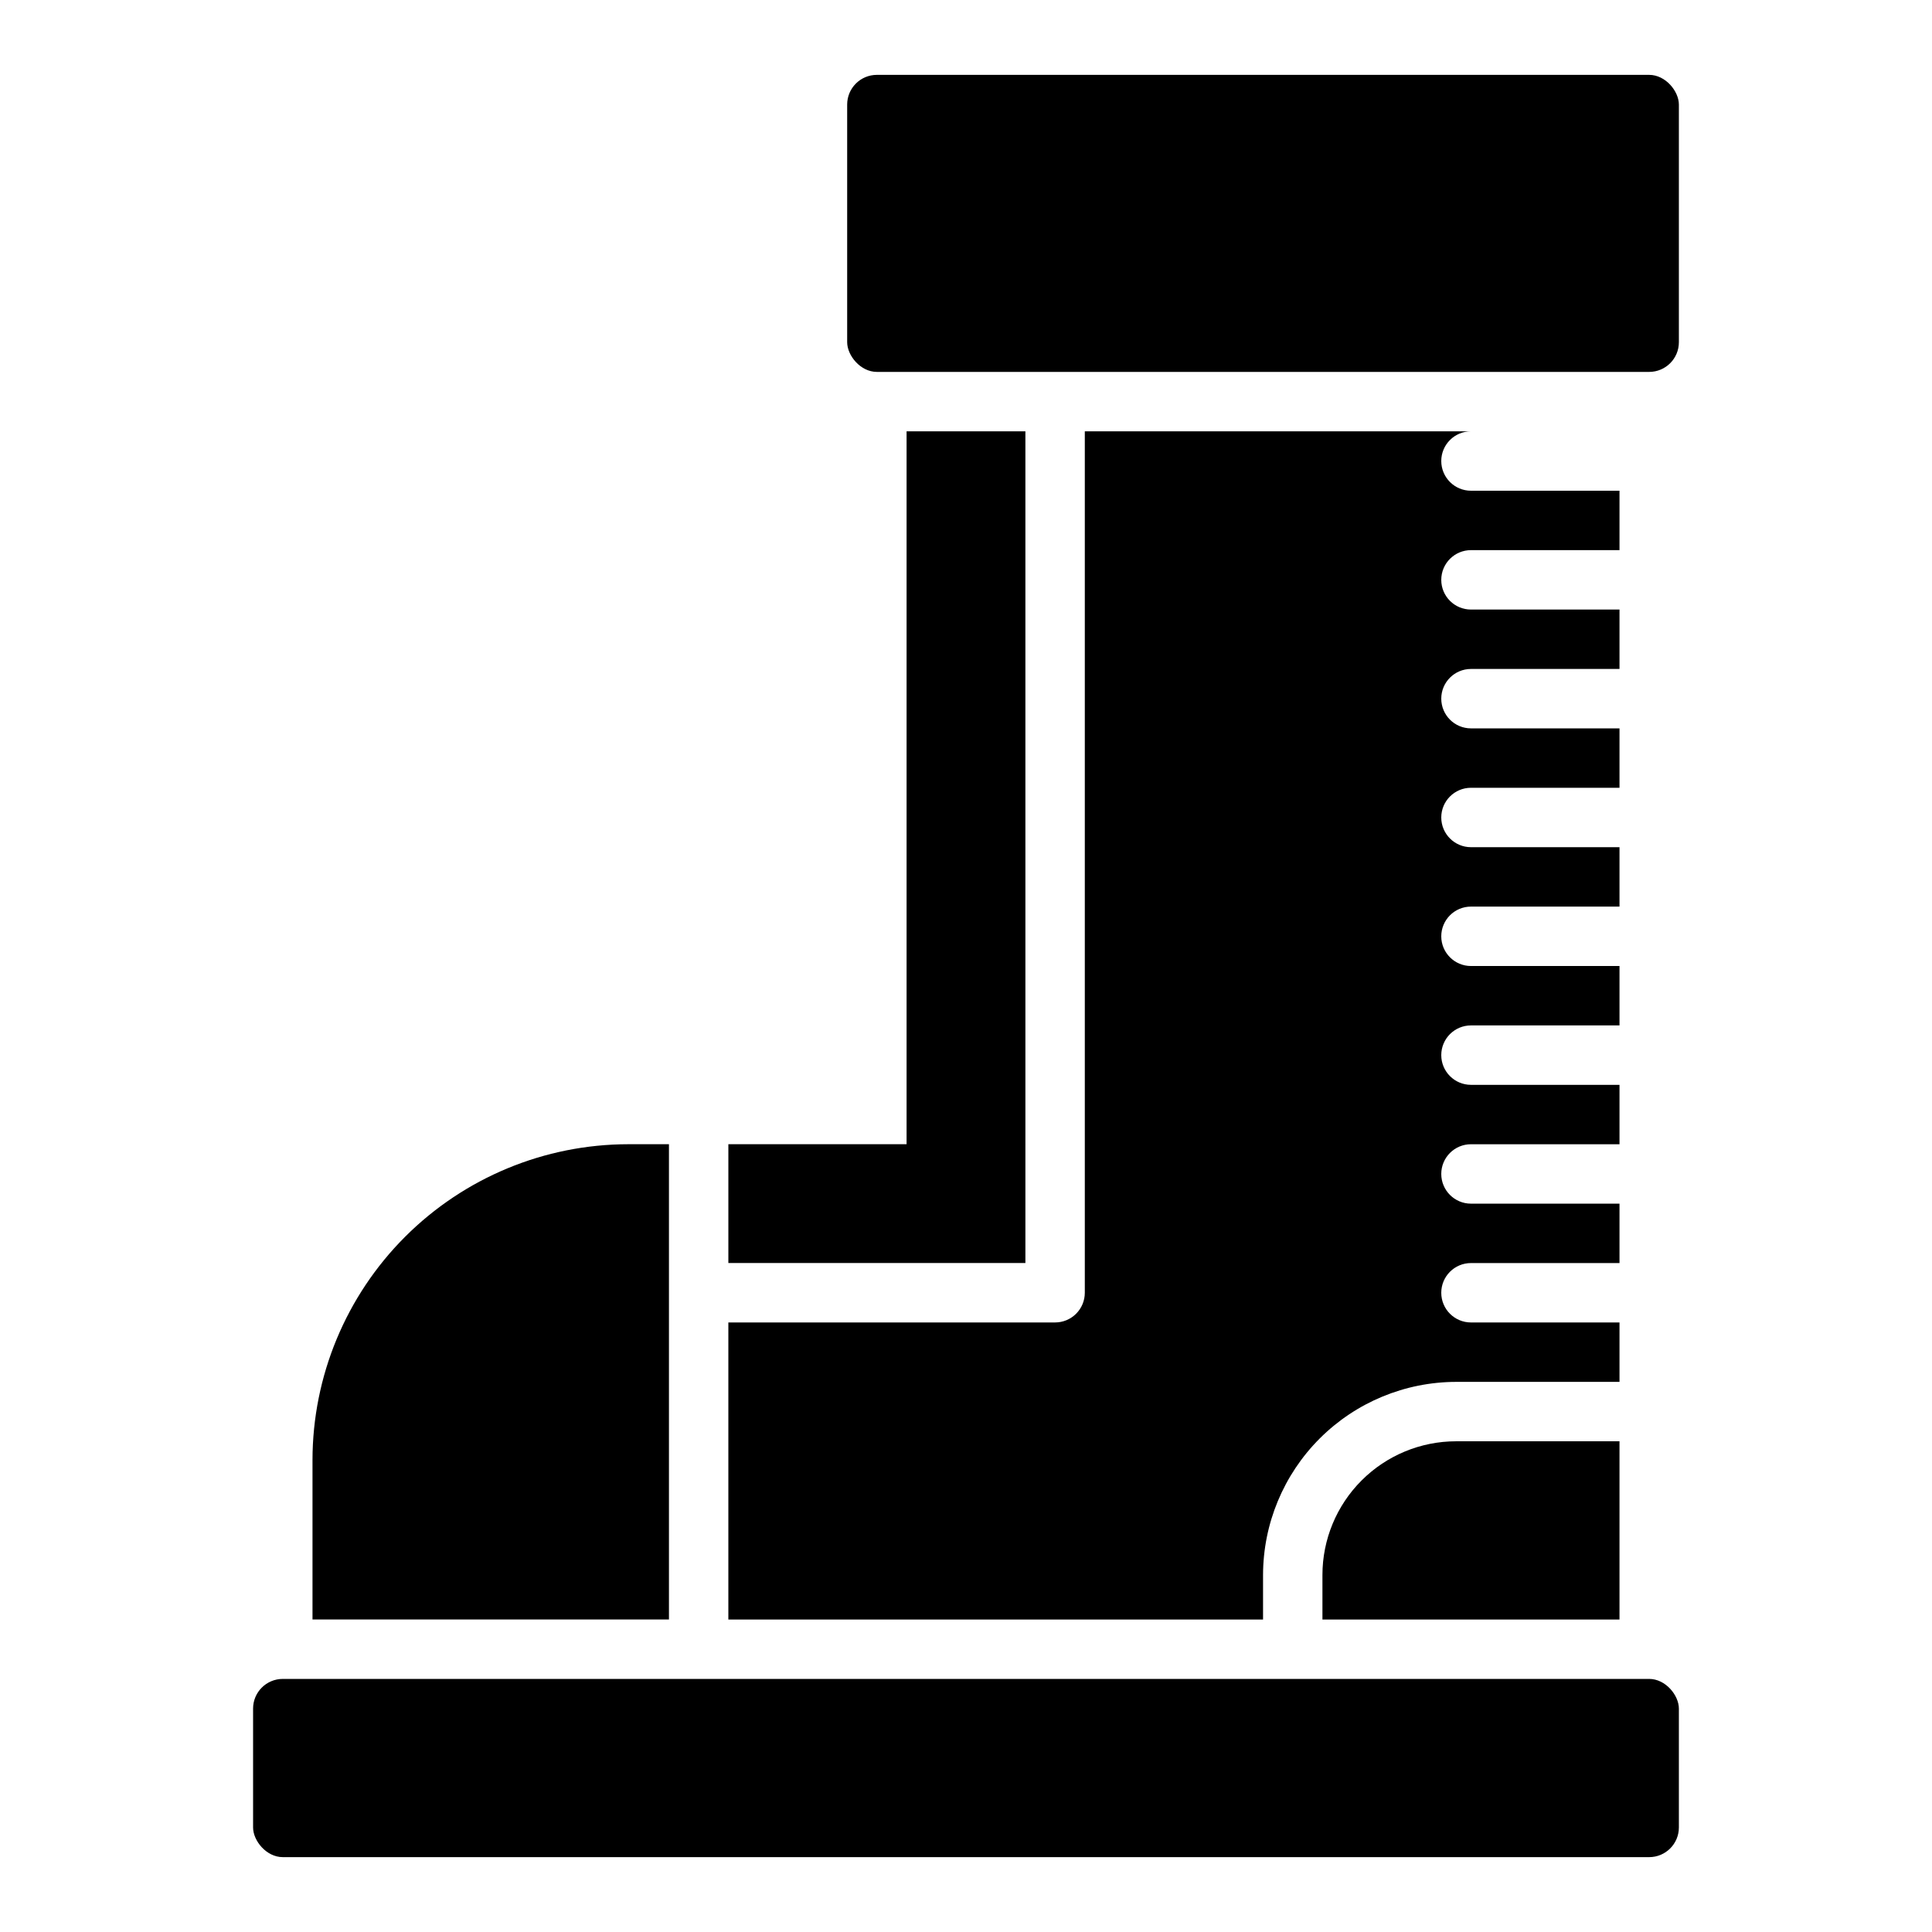
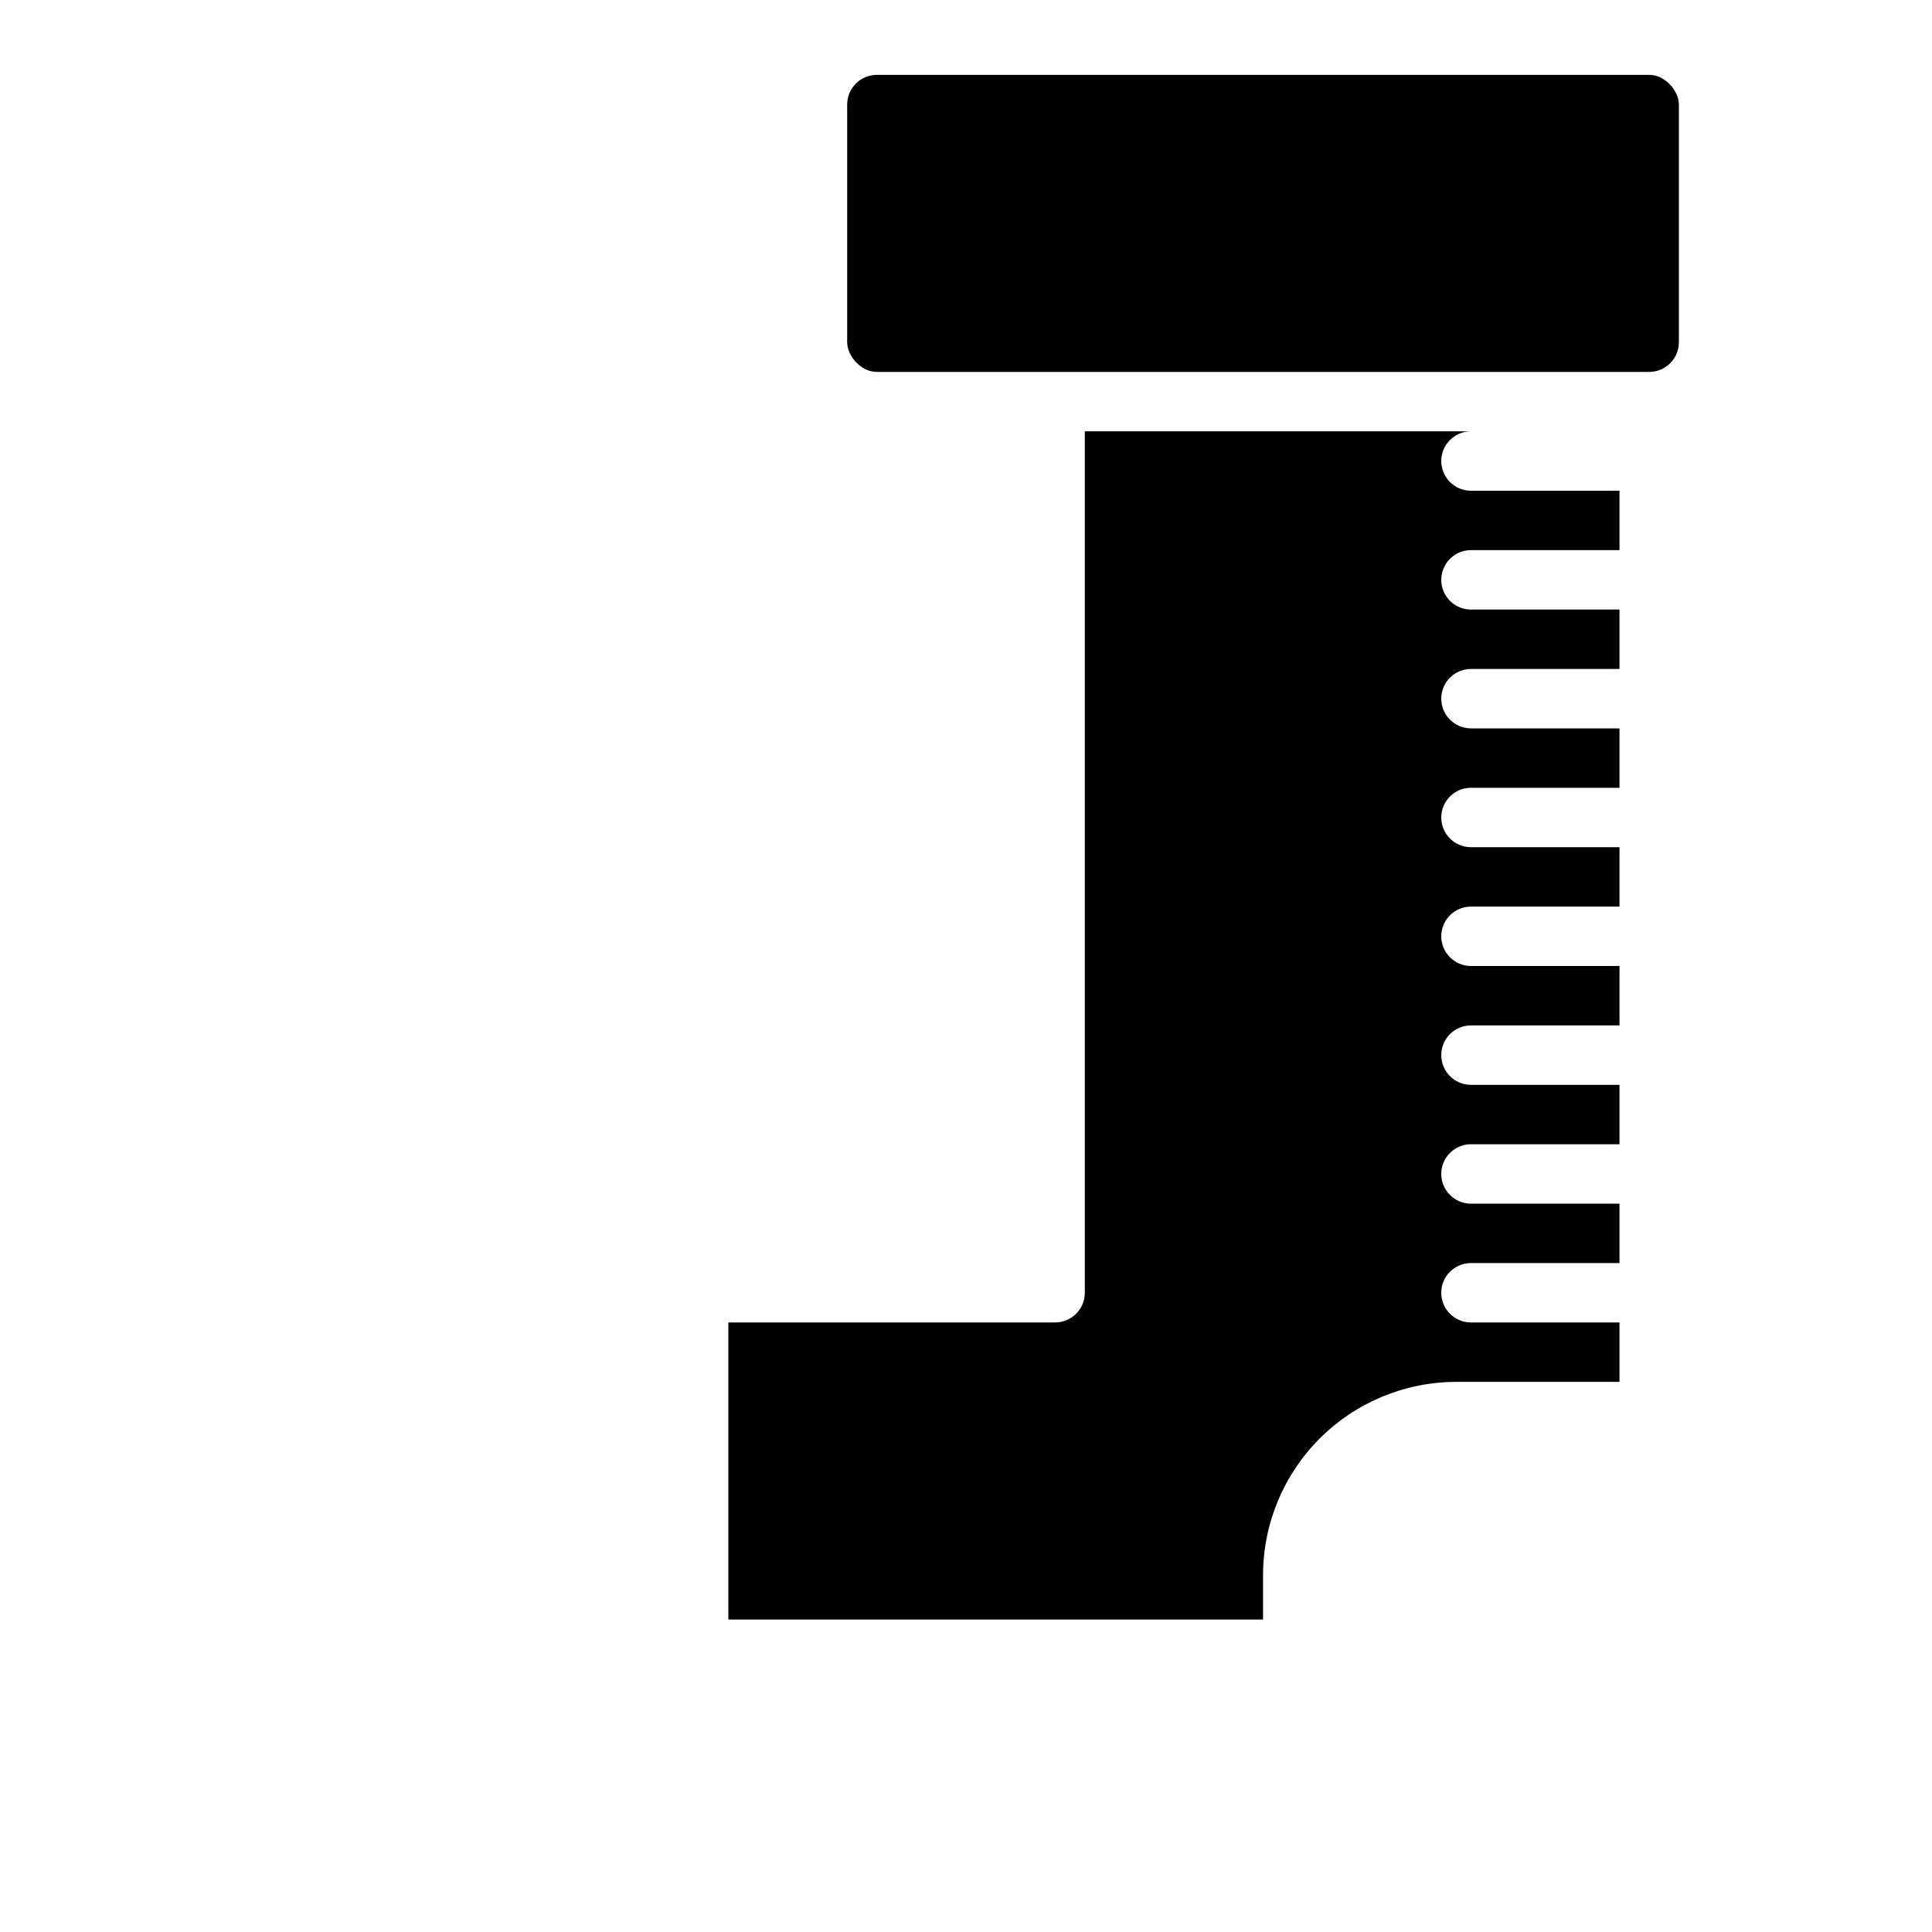
<svg xmlns="http://www.w3.org/2000/svg" fill="#000000" width="800px" height="800px" version="1.1" viewBox="144 144 512 512">
  <g>
-     <path d="m494.46 561.38v11.809h78.723v-47.234h-43.297c-9.395 0-18.406 3.734-25.047 10.379-6.644 6.641-10.379 15.652-10.379 25.047z" />
-     <path d="m218.94 588.93h362.11c4.348 0 7.871 4.348 7.871 7.871v31.488c0 4.348-3.523 7.871-7.871 7.871h-362.11c-4.348 0-7.871-4.348-7.871-7.871v-31.488c0-4.348 3.523-7.871 7.871-7.871z" />
    <path d="m376.38 163.84h204.67c4.348 0 7.871 4.348 7.871 7.871v62.977c0 4.348-3.523 7.871-7.871 7.871h-204.67c-4.348 0-7.871-4.348-7.871-7.871v-62.977c0-4.348 3.523-7.871 7.871-7.871z" />
-     <path d="m415.74 258.3h-31.488v188.93h-47.23v31.488h78.719z" />
    <path d="m478.72 561.38c0.02-13.562 5.418-26.566 15.012-36.16 9.59-9.59 22.594-14.988 36.156-15.008h43.297v-15.746h-39.359c-4.348 0-7.875-3.523-7.875-7.871s3.527-7.871 7.875-7.871h39.359v-15.742h-39.359c-4.348 0-7.875-3.527-7.875-7.875 0-4.348 3.527-7.871 7.875-7.871h39.359v-15.742h-39.359c-4.348 0-7.875-3.527-7.875-7.875 0-4.348 3.527-7.871 7.875-7.871h39.359v-15.742h-39.359c-4.348 0-7.875-3.527-7.875-7.875s3.527-7.871 7.875-7.871h39.359v-15.742h-39.359c-4.348 0-7.875-3.527-7.875-7.875 0-4.348 3.527-7.871 7.875-7.871h39.359v-15.742h-39.359c-4.348 0-7.875-3.527-7.875-7.875 0-4.348 3.527-7.871 7.875-7.871h39.359v-15.742h-39.359c-4.348 0-7.875-3.523-7.875-7.871 0-4.348 3.527-7.875 7.875-7.875h39.359v-15.742h-39.359c-4.348 0-7.875-3.523-7.875-7.871 0-4.348 3.527-7.875 7.875-7.875h-102.34v228.29c0 2.09-0.832 4.09-2.309 5.566-1.477 1.477-3.477 2.305-5.566 2.305h-86.59v78.723h141.7z" />
-     <path d="m321.28 447.23h-10.785c-22.184 0.02-43.457 8.844-59.145 24.531-15.691 15.691-24.512 36.961-24.535 59.148v42.273h94.465z" />
  </g>
</svg>